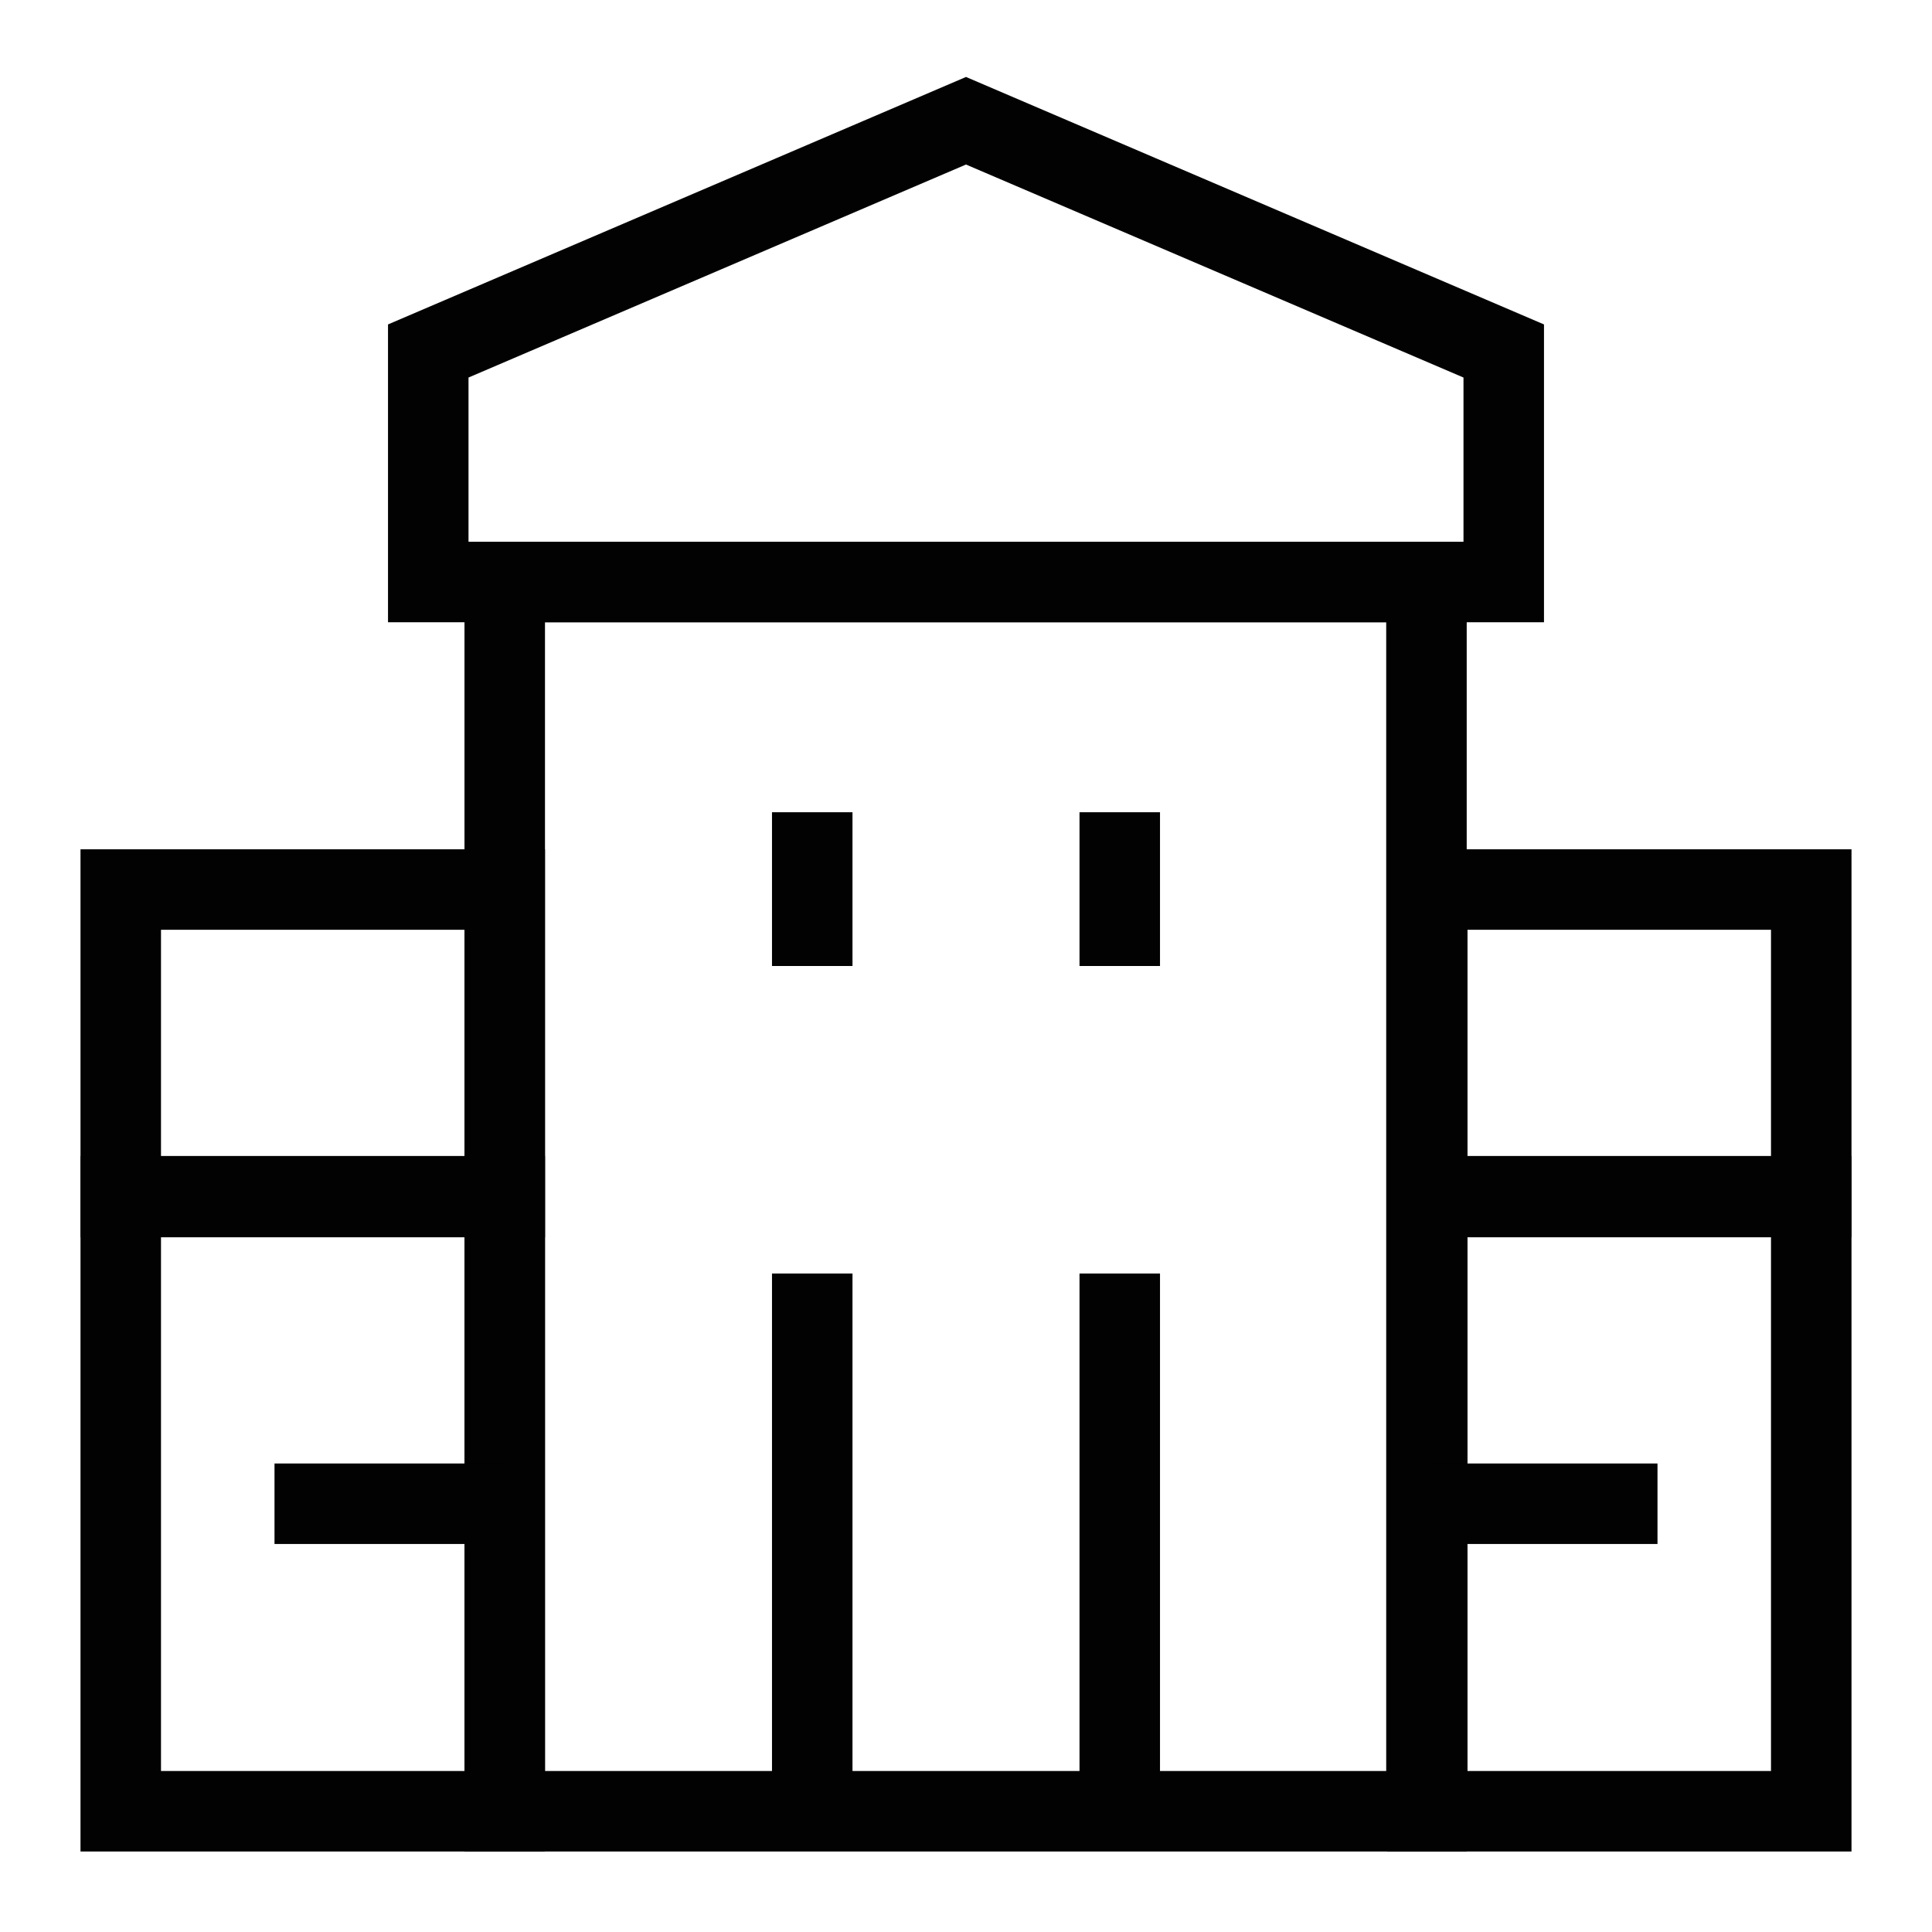
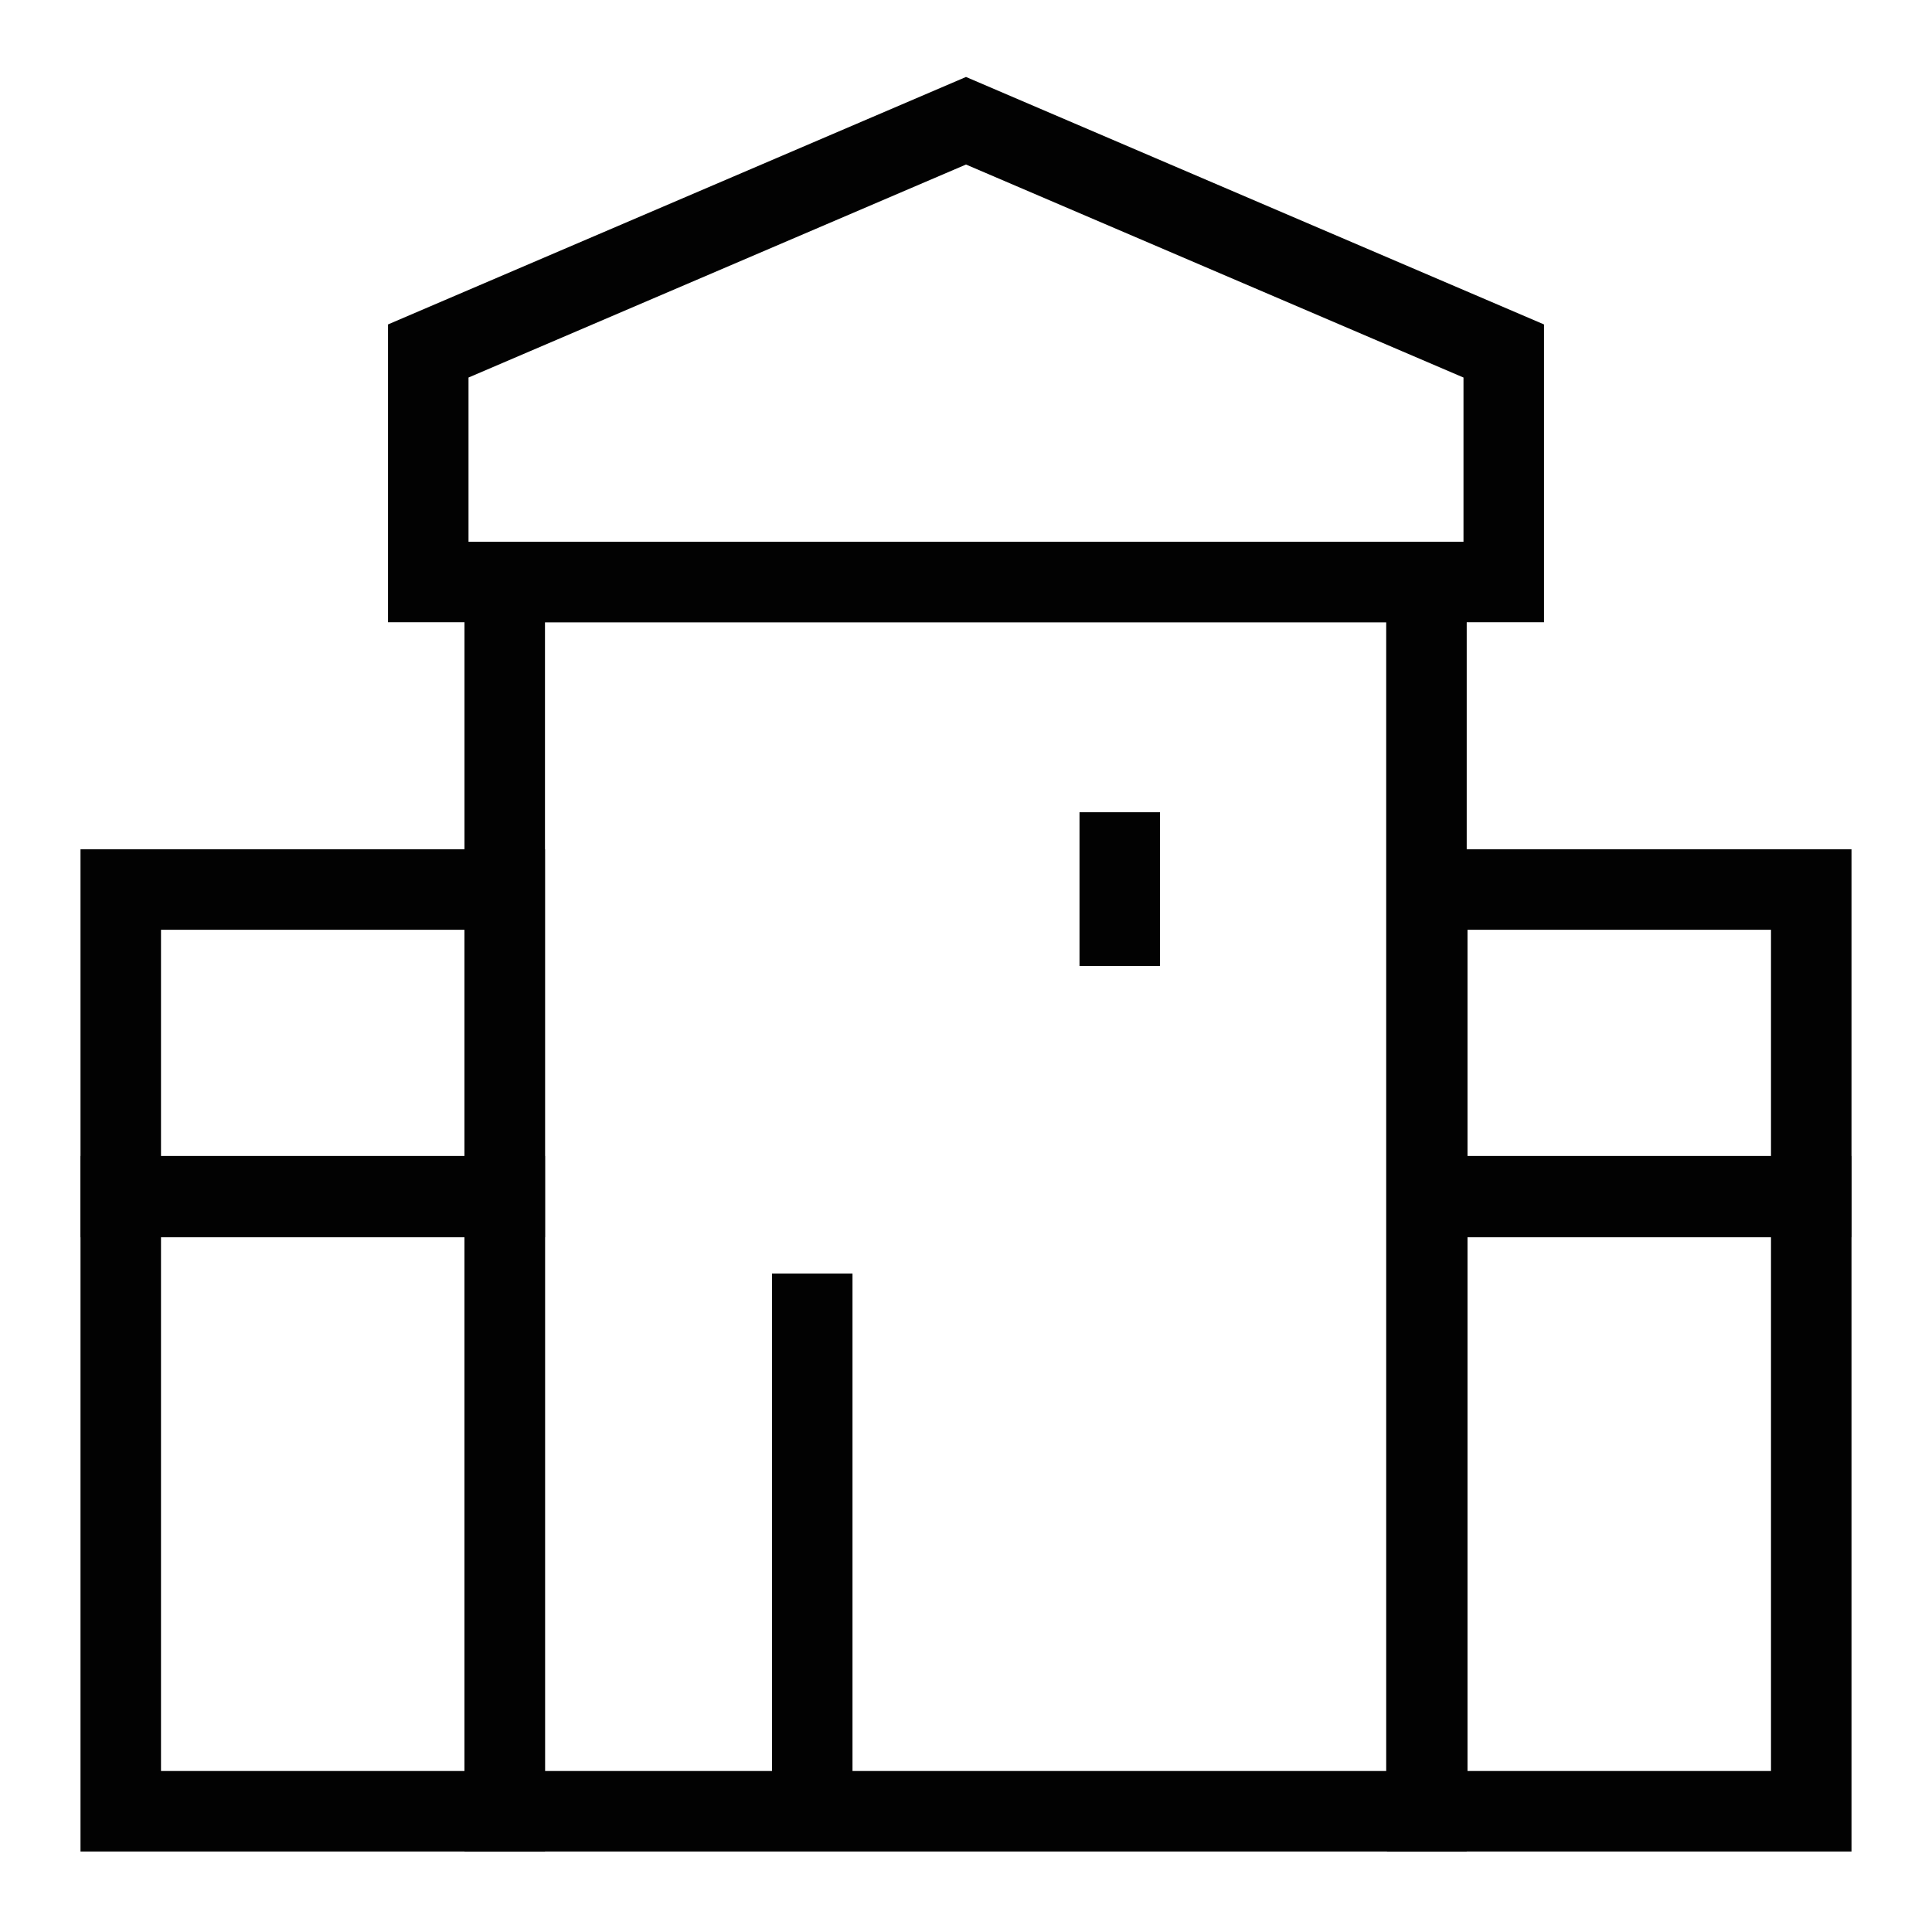
<svg xmlns="http://www.w3.org/2000/svg" width="24" height="24" viewBox="0 0 24 24" fill="none">
  <path d="M17.72 7.23H6.27V22.5H17.72V7.23Z" stroke="#020202" stroke-miterlimit="10" />
  <path d="M22.5 14.86H17.73V22.5H22.5V14.86Z" stroke="#020202" stroke-miterlimit="10" />
-   <path d="M6.27 14.86H1.5V22.5H6.27V14.86Z" stroke="#020202" stroke-miterlimit="10" />
+   <path d="M6.27 14.86H1.5V22.5H6.27Z" stroke="#020202" stroke-miterlimit="10" />
  <path d="M22.5 11.05H17.73V14.87H22.5V11.05Z" stroke="#020202" stroke-miterlimit="10" />
  <path d="M6.27 11.05H1.5V14.87H6.27V11.05Z" stroke="#020202" stroke-miterlimit="10" />
  <path d="M10.09 15.82V22.5" stroke="#020202" stroke-miterlimit="10" />
-   <path d="M13.91 15.82V22.5" stroke="#020202" stroke-miterlimit="10" />
  <path d="M18.68 7.23H5.32V4.36L12 1.5L18.68 4.36V7.23Z" stroke="#020202" stroke-miterlimit="10" />
-   <path d="M3.41 18.68H6.27" stroke="#020202" stroke-miterlimit="10" />
-   <path d="M17.73 18.68H20.59" stroke="#020202" stroke-miterlimit="10" />
-   <path d="M10.09 10.09V12" stroke="#020202" stroke-miterlimit="10" />
  <path d="M13.91 10.09V12" stroke="#020202" stroke-miterlimit="10" />
</svg>